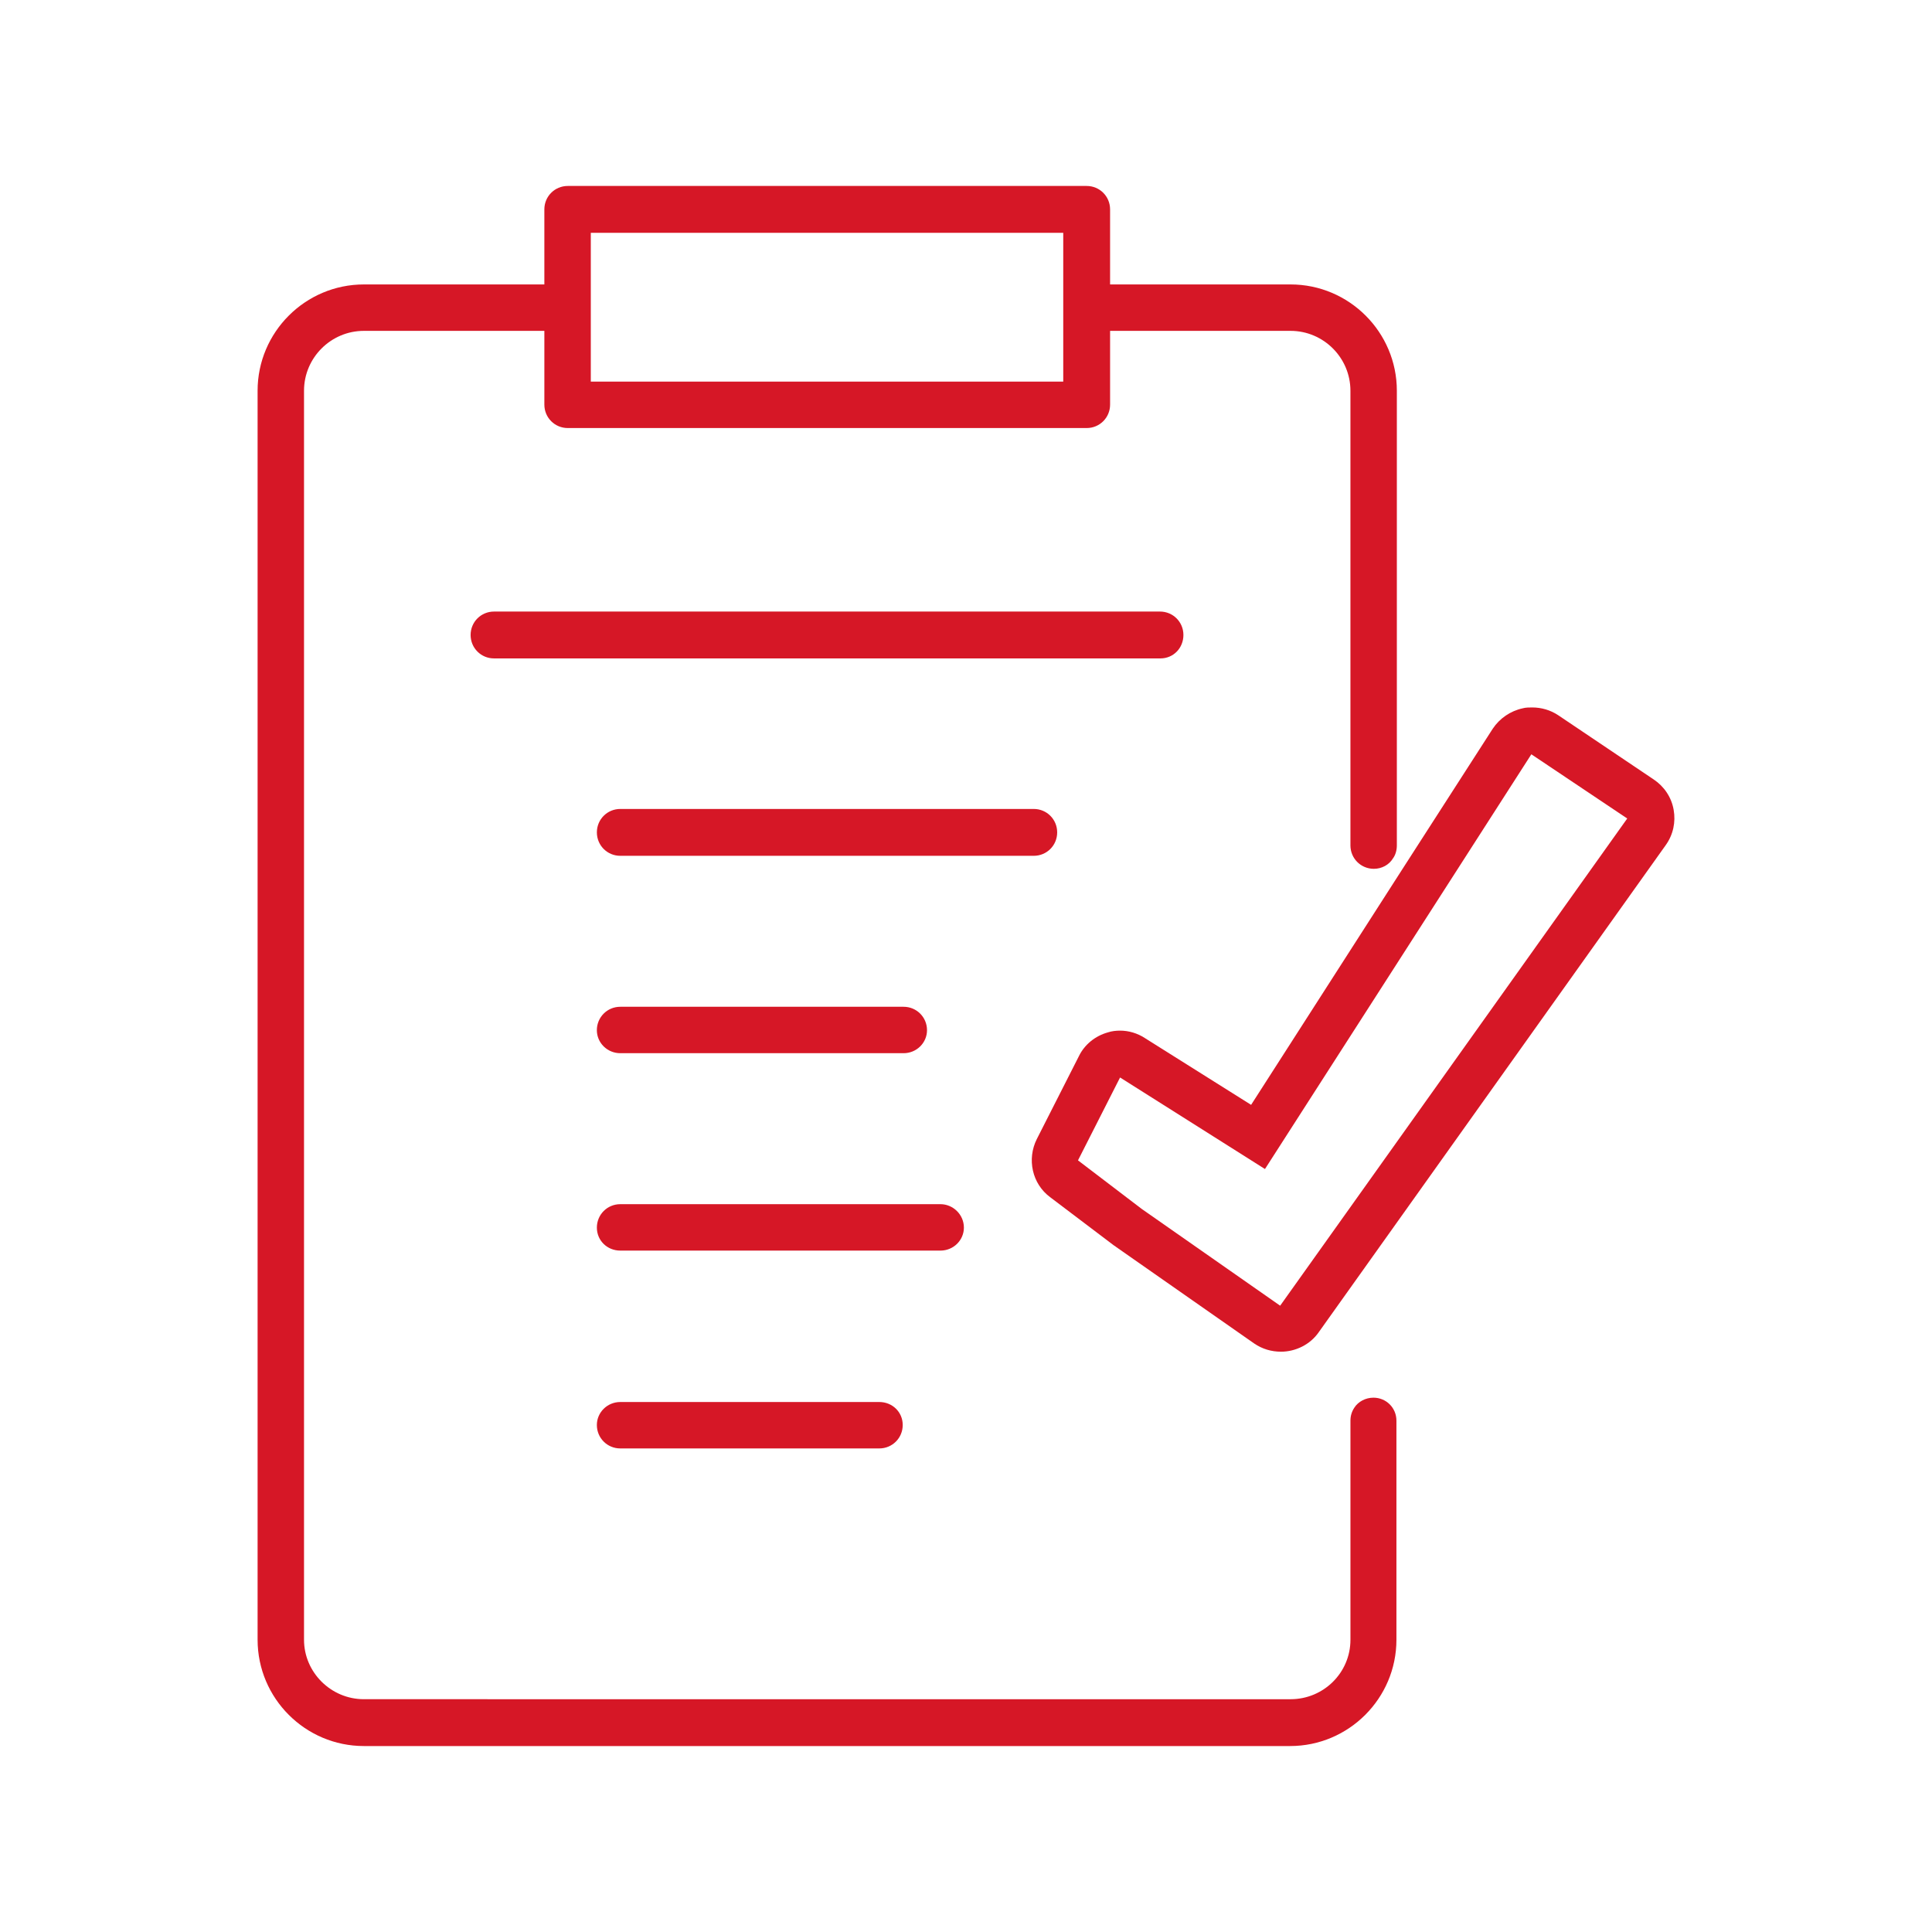
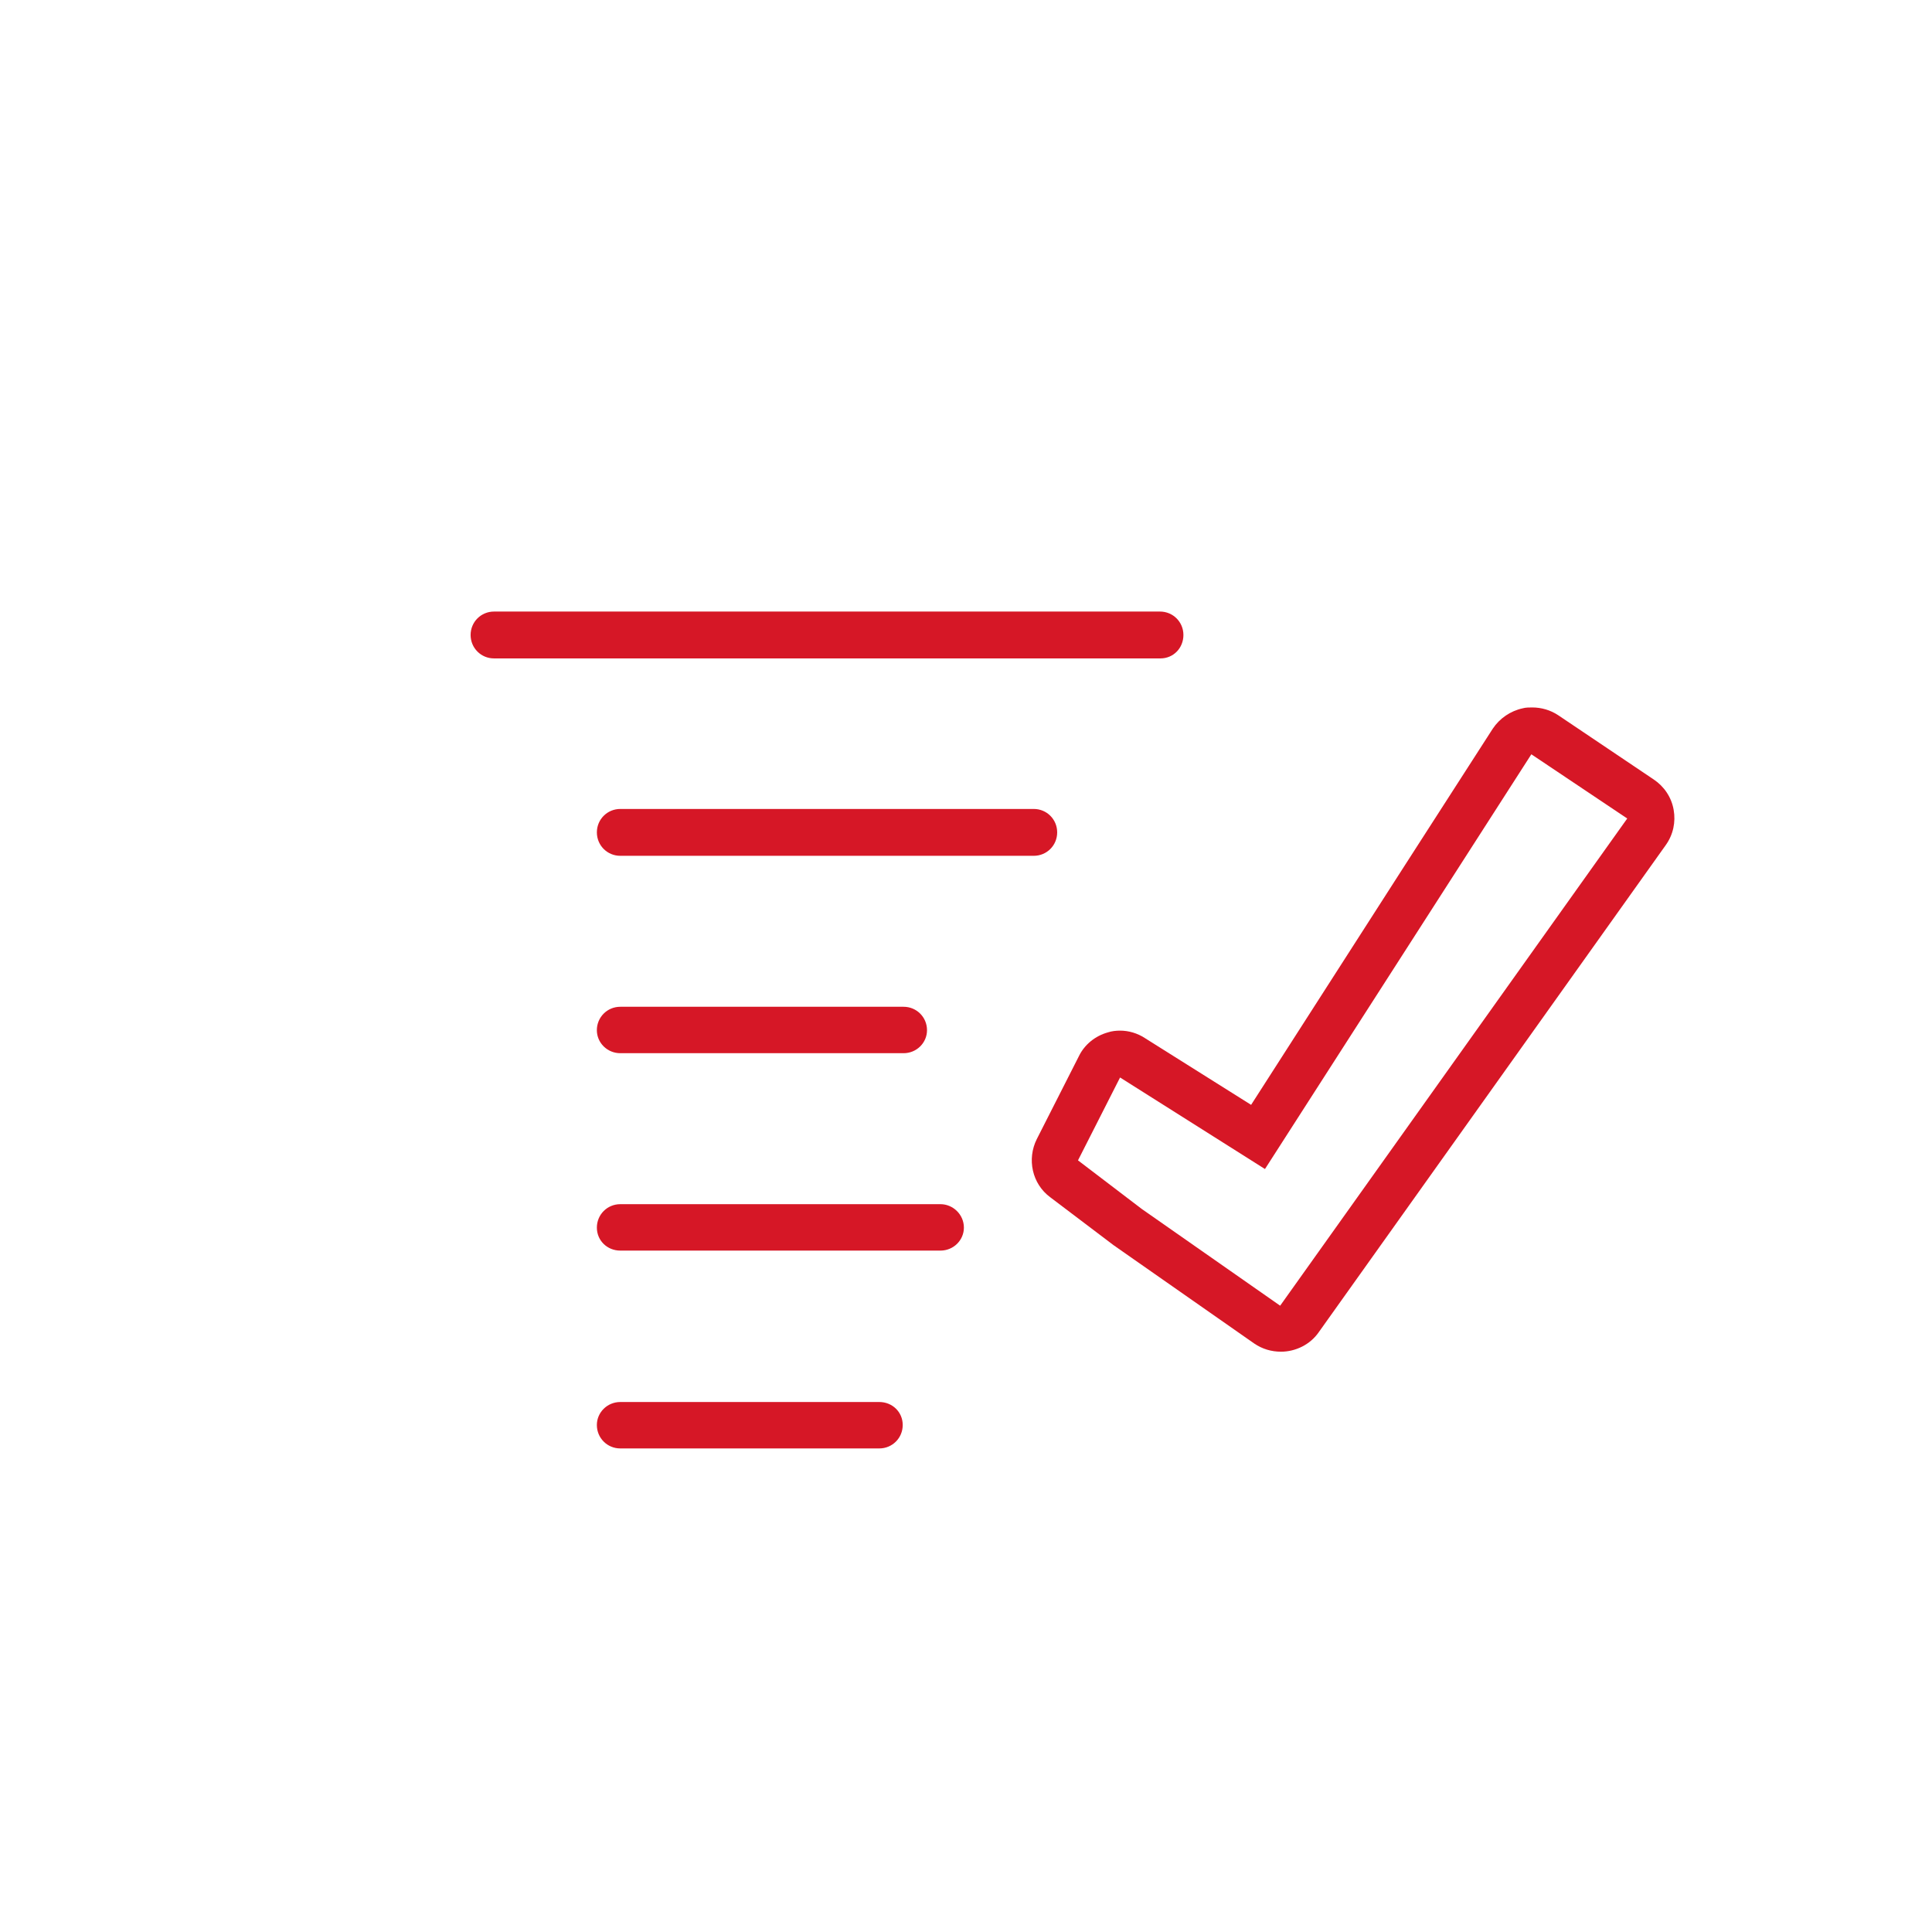
<svg xmlns="http://www.w3.org/2000/svg" id="a" viewBox="0 0 150 150">
  <path d="M68.268,108.852h-20.109c-1.011,0-1.819.808-1.819,1.785,0,1.011.808,1.819,1.819,1.819h20.109c1.011,0,1.819-.808,1.819-1.819s-.808-1.785-1.819-1.785Z" fill="#d61726" />
  <path d="M90.061,47.481h-51.704c-1.011,0-1.819.808-1.819,1.819s.808,1.819,1.819,1.819h51.738c1.011,0,1.785-.808,1.785-1.819,0-1.011-.808-1.819-1.819-1.819Z" fill="#d61726" />
  <path d="M73.018,93.492h-24.858c-1.011,0-1.819.808-1.819,1.819s.808,1.785,1.819,1.785h24.858c1.011,0,1.819-.808,1.819-1.785,0-1.011-.842-1.819-1.819-1.819Z" fill="#d61726" />
  <path d="M48.159,81.77h21.995c1.011,0,1.819-.808,1.819-1.785,0-1.011-.808-1.819-1.819-1.819h-21.995c-1.011,0-1.819.808-1.819,1.819,0,.977.808,1.785,1.819,1.785Z" fill="#d61726" />
  <path d="M80.26,62.807h-32.1c-1.011,0-1.819.808-1.819,1.819s.808,1.819,1.819,1.819h32.1c1.011,0,1.819-.808,1.819-1.819s-.808-1.819-1.819-1.819Z" fill="#d61726" />
  <path d="M88.883,80.591c-.573-.371-1.246-.573-1.92-.573-.303,0-.64.034-.943.135-.977.269-1.819.943-2.257,1.853l-3.267,6.434c-.775,1.549-.371,3.469,1.044,4.514l4.985,3.773c.034,0,.067.034.101.067l10.745,7.511c.64.438,1.347.64,2.088.64,1.112,0,2.257-.539,2.93-1.516l26.947-37.826c.573-.808.775-1.785.606-2.728-.168-.977-.741-1.819-1.549-2.358l-7.41-4.985c-.606-.404-1.314-.606-2.021-.606-.236,0-.505,0-.741.067-.943.202-1.785.775-2.324,1.583l-6.871,10.678-11.89,18.526-8.252-5.187ZM118.894,58.563l7.444,4.985-26.947,37.826-10.745-7.511-4.951-3.773,3.267-6.434,11.25,7.107,20.682-32.201Z" fill="#d61726" />
-   <path d="M20,30.336v96.974c0,4.547,3.705,8.252,8.252,8.252h71.914c4.547,0,8.252-3.705,8.252-8.252v-17.01c0-1.011-.808-1.785-1.785-1.785-.606,0-1.179.303-1.482.775-.202.303-.303.64-.303,1.011v17.01c0,2.56-2.088,4.615-4.648,4.615H28.252c-2.56,0-4.648-2.088-4.648-4.615V30.336c0-2.56,2.088-4.648,4.648-4.648h14.012v5.726c0,1.011.808,1.819,1.819,1.819h40.285c1.011,0,1.819-.808,1.819-1.819v-5.726h14.012c2.56,0,4.648,2.088,4.648,4.648v35.3c0,1.011.808,1.819,1.819,1.819.606,0,1.179-.303,1.482-.808.202-.269.303-.64.303-1.011V30.336c0-4.547-3.705-8.252-8.252-8.252h-14.012v-5.827c0-1.011-.808-1.819-1.819-1.819h-40.285c-1.011,0-1.819.808-1.819,1.819v5.827h-14.012c-4.547,0-8.252,3.705-8.252,8.252ZM45.869,18.075h36.681v11.553h-36.681v-11.553Z" fill="#d61726" />
</svg>